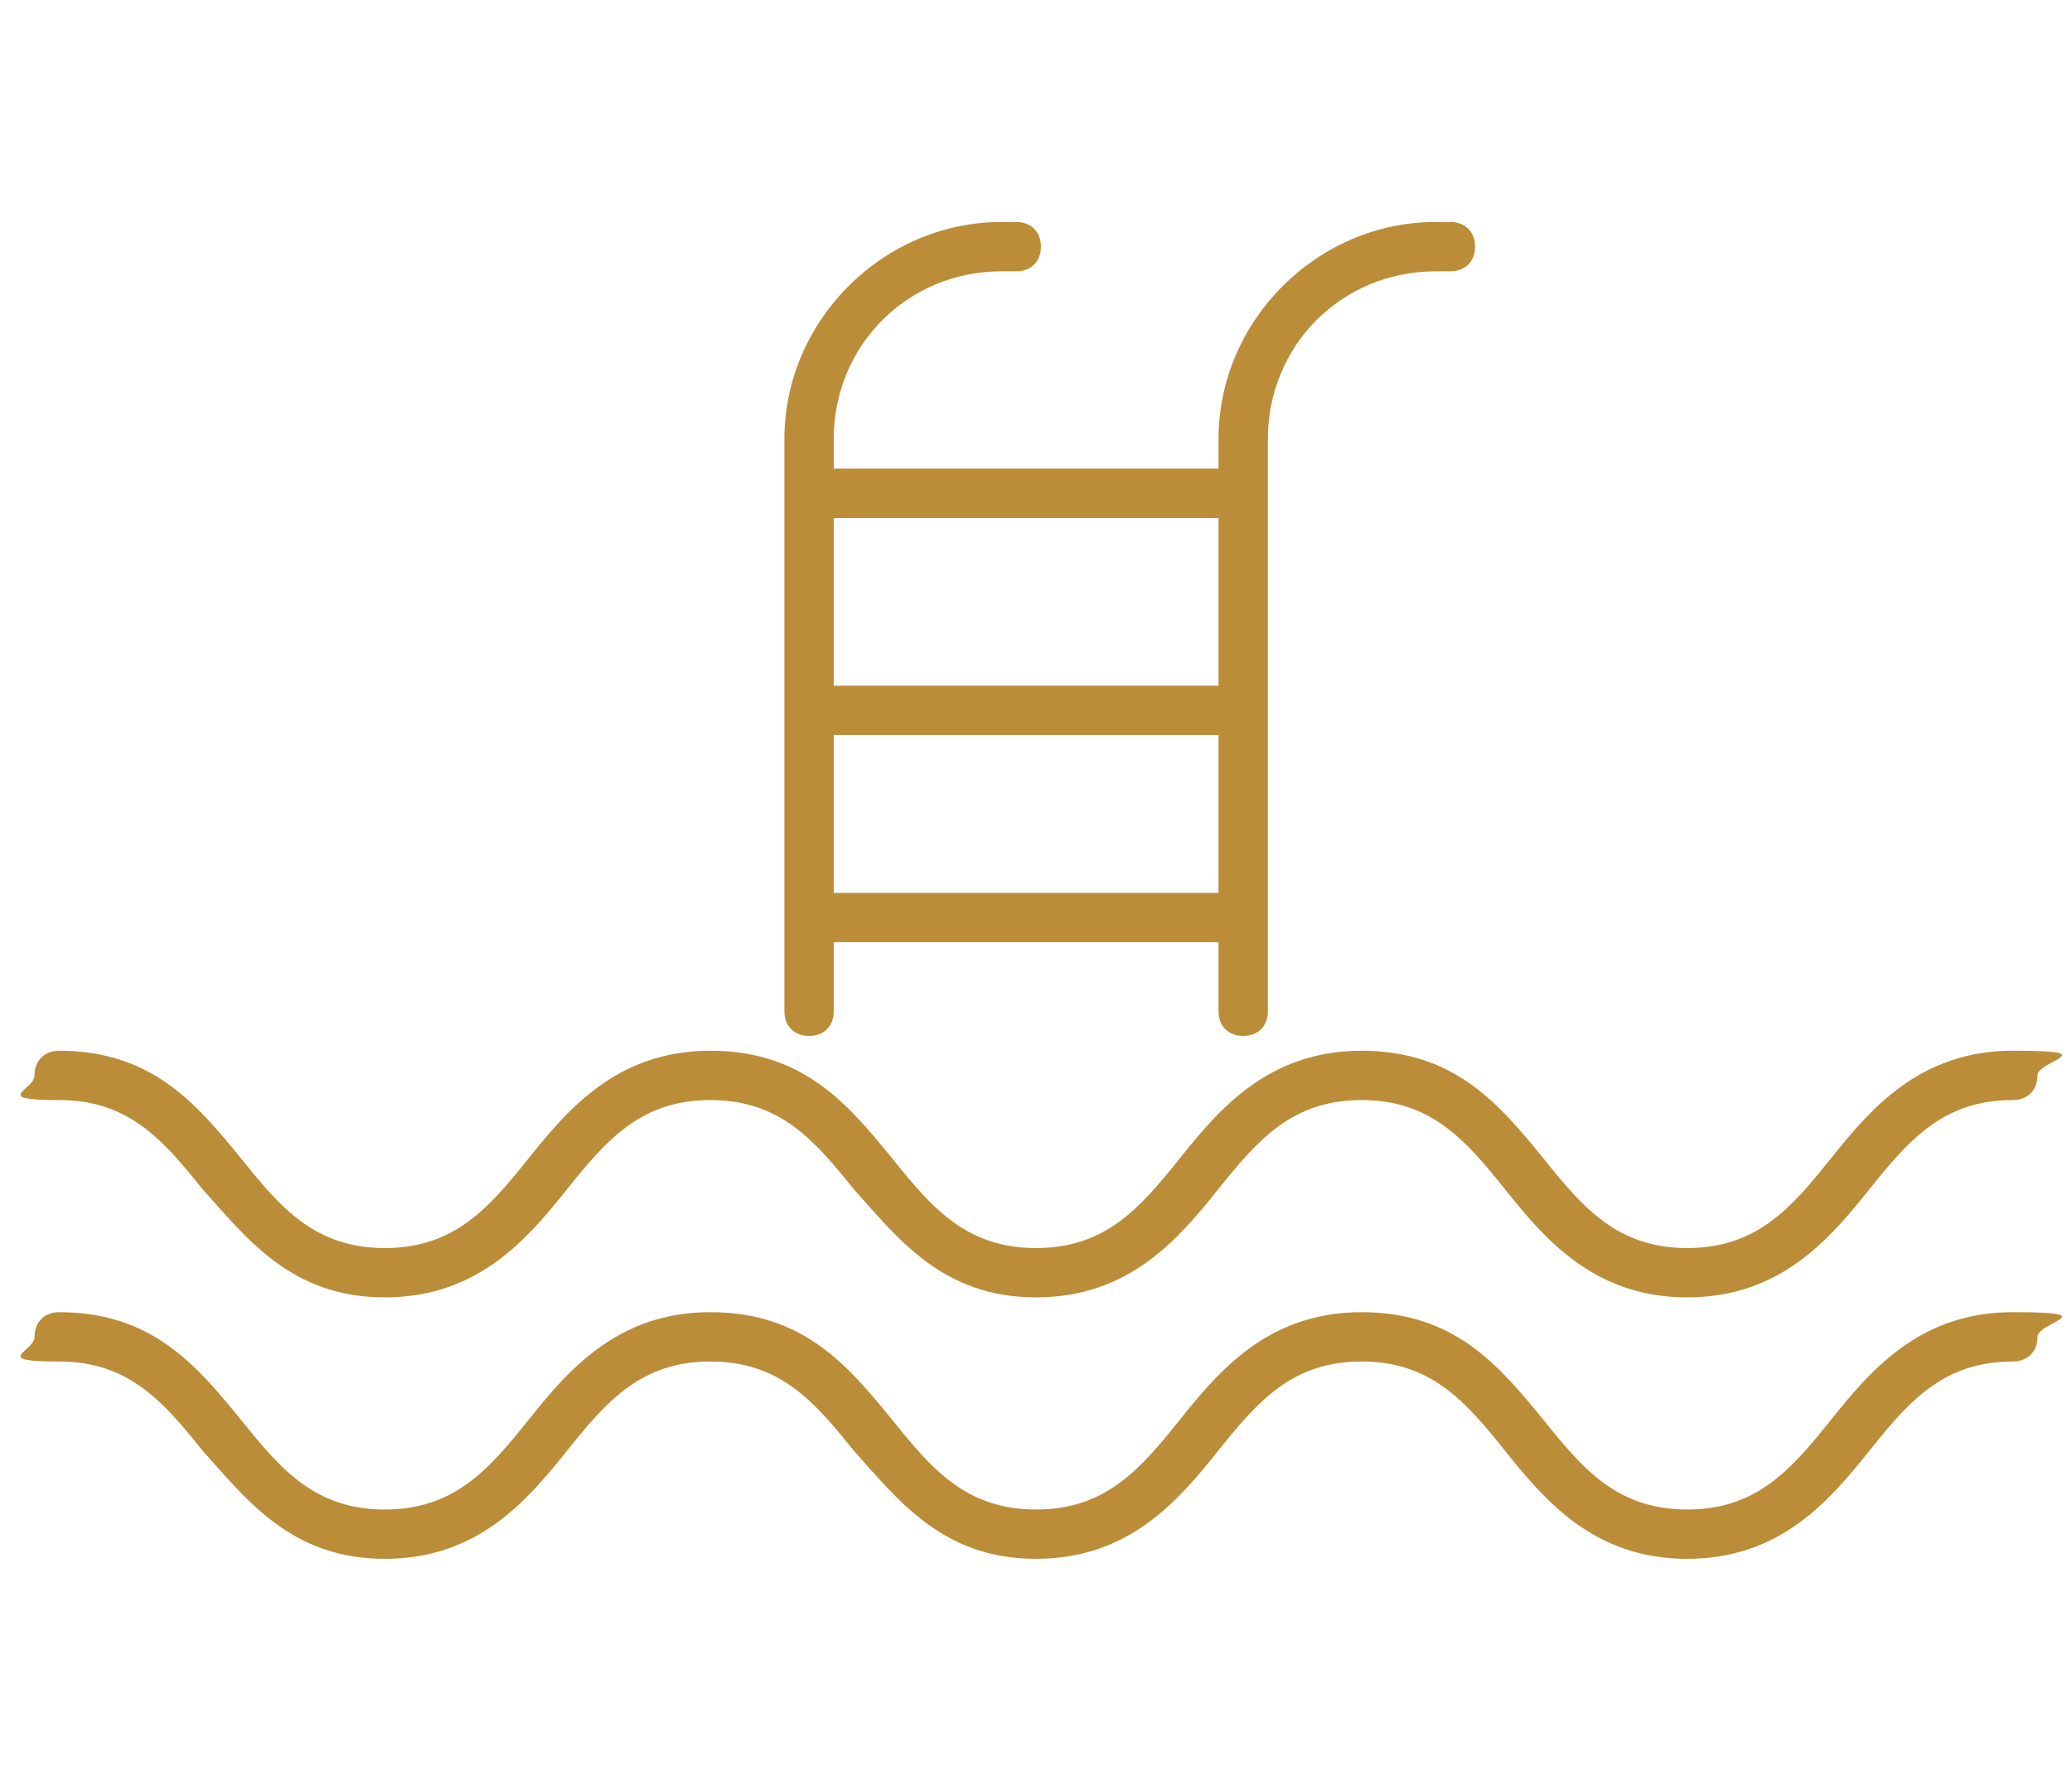
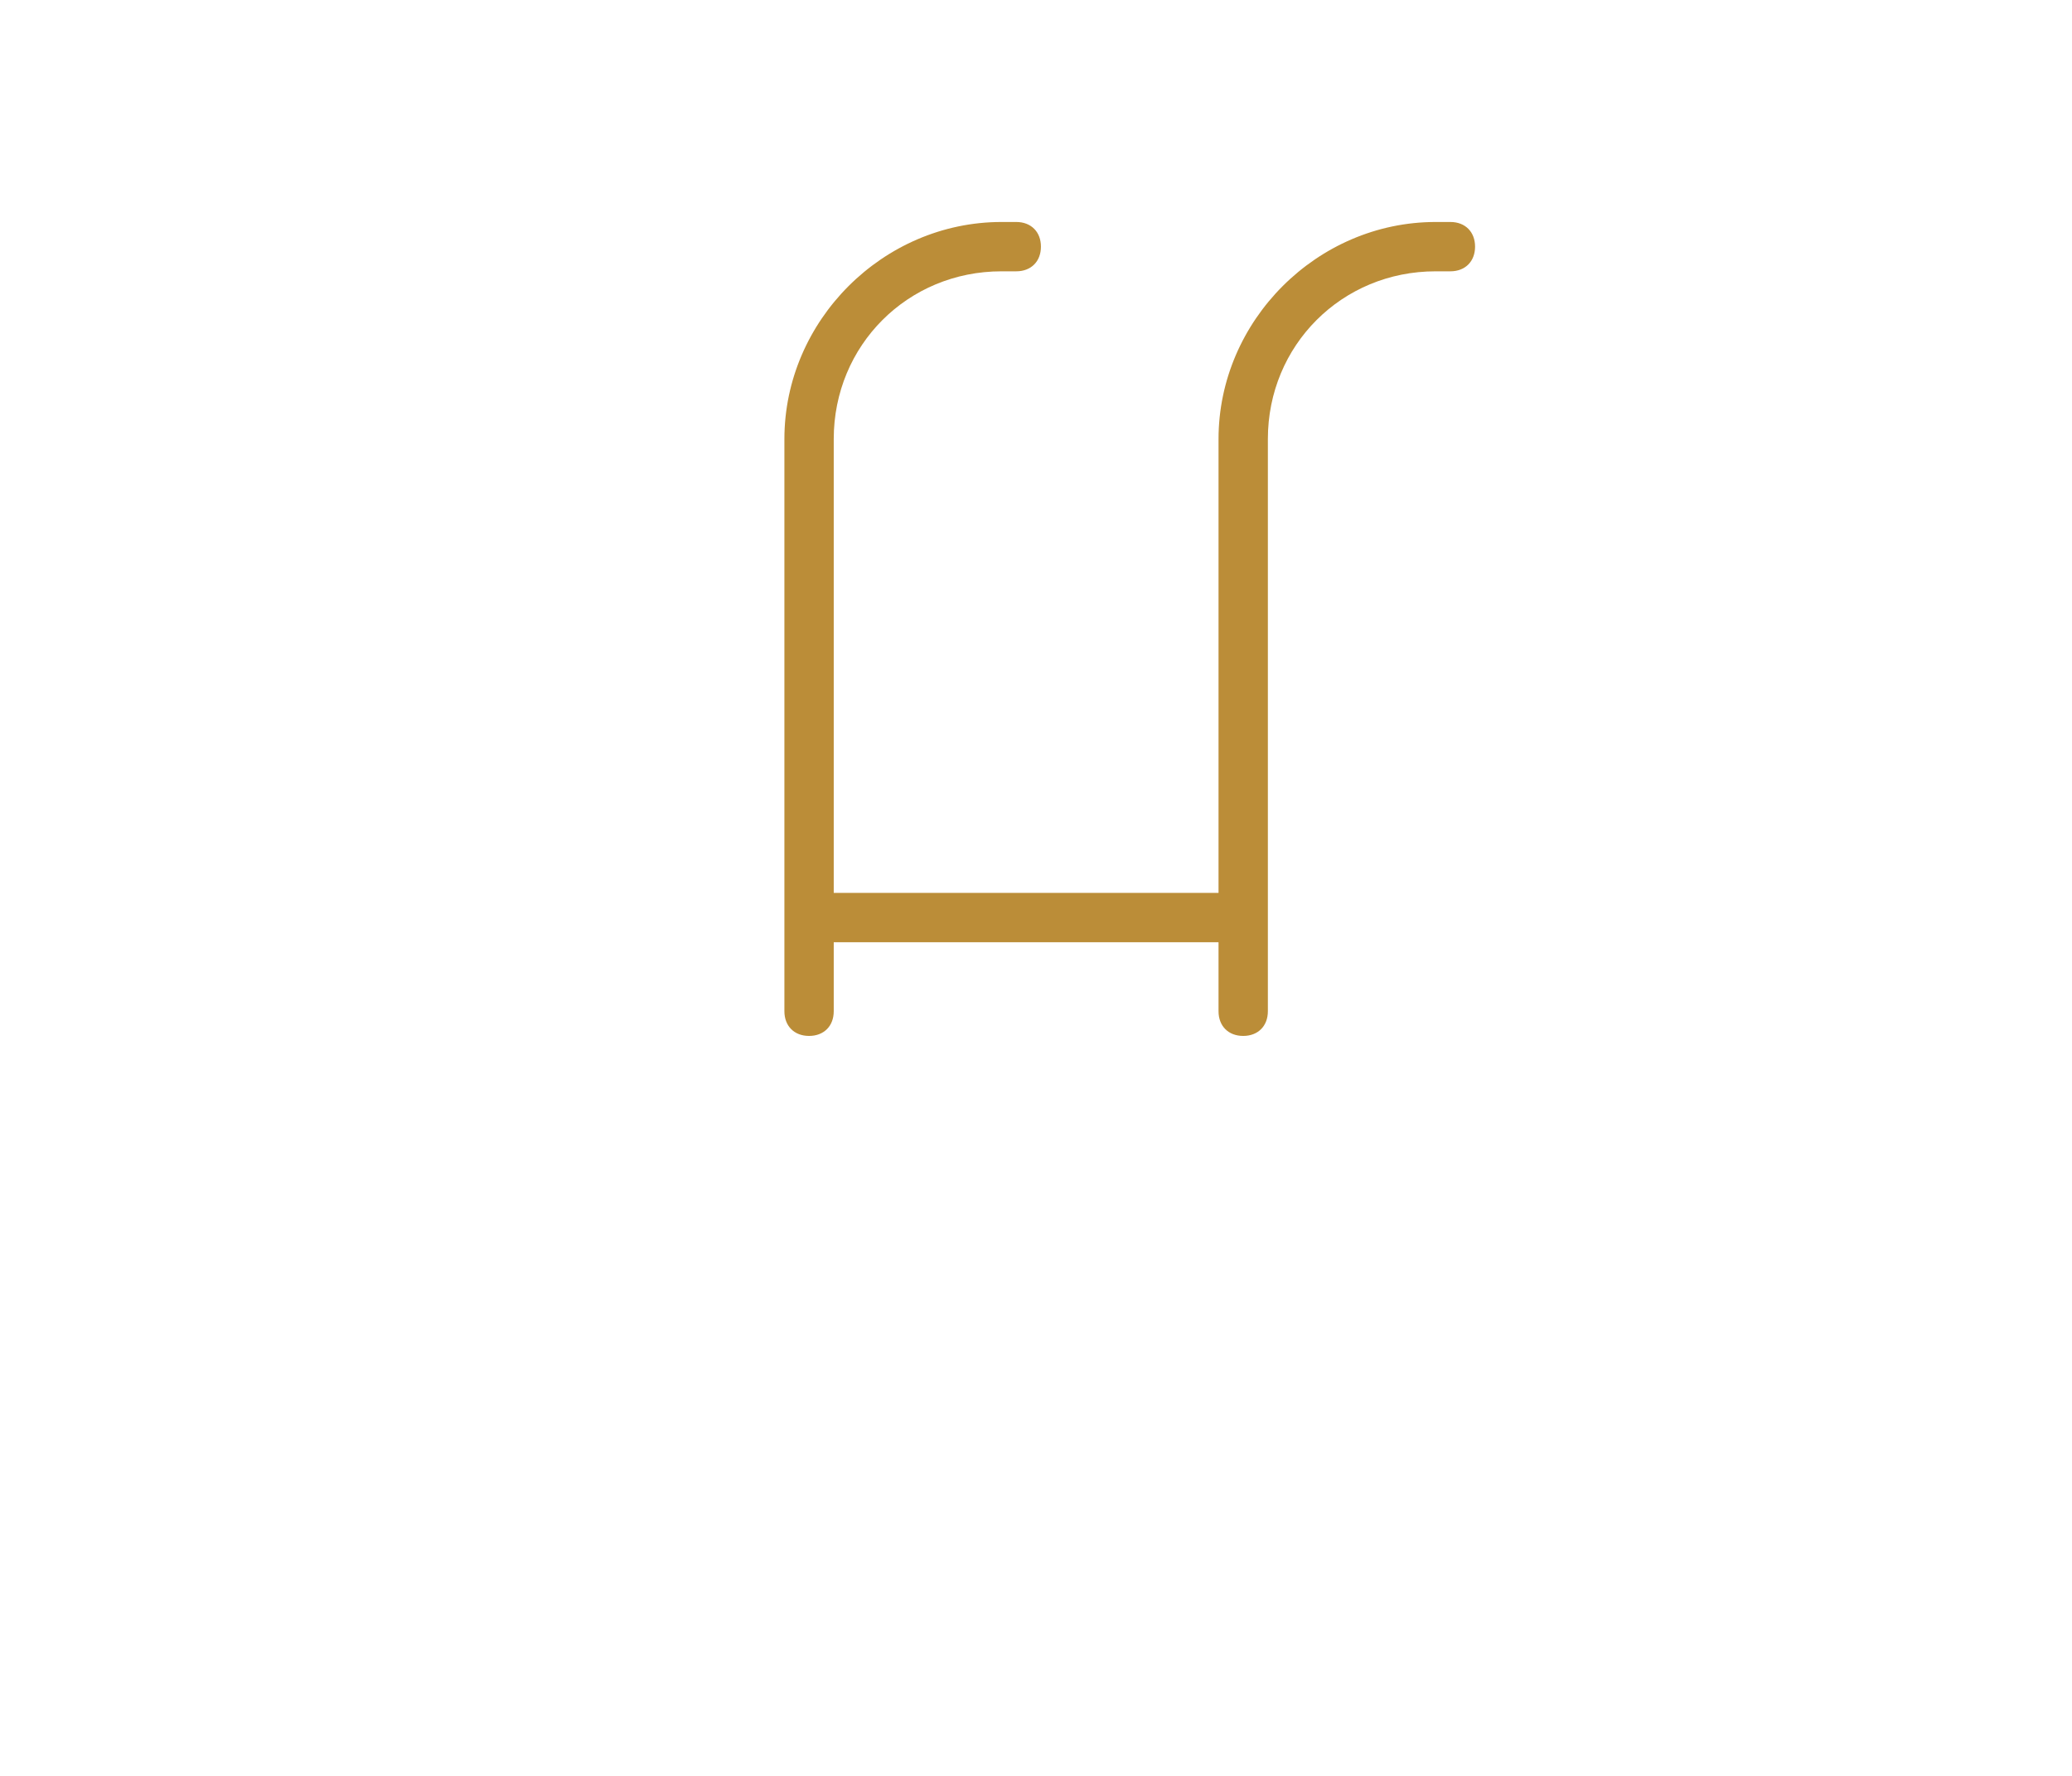
<svg xmlns="http://www.w3.org/2000/svg" version="1.1" viewBox="0 0 42 36">
  <defs>
    <style>
      .cls-1 {
        fill: #bb8d38;
      }
    </style>
  </defs>
  <g>
    <g id="Capa_1">
      <g id="Capa_1-2" data-name="Capa_1">
        <g>
-           <path class="cls-1" d="M34.2,26.3c-1.9,0-2.9-1.2-3.7-2.2-.8-1-1.5-1.8-2.9-1.8s-2.1.8-2.9,1.8-1.8,2.2-3.7,2.2-2.8-1.2-3.7-2.2c-.8-1-1.5-1.8-2.9-1.8s-2.1.8-2.9,1.8c-.8,1-1.8,2.2-3.7,2.2s-2.8-1.2-3.7-2.2c-.8-1-1.5-1.8-2.9-1.8s-.5-.2-.5-.5.2-.5.5-.5c1.9,0,2.8,1.1,3.7,2.2.8,1,1.5,1.8,2.9,1.8s2.1-.8,2.9-1.8,1.8-2.2,3.7-2.2,2.8,1.1,3.7,2.2c.8,1,1.5,1.8,2.9,1.8s2.1-.8,2.9-1.8,1.8-2.2,3.7-2.2,2.8,1.1,3.7,2.2c.8,1,1.5,1.8,2.9,1.8s2.1-.8,2.9-1.8c.8-1,1.8-2.2,3.7-2.2s.5.2.5.5-.2.5-.5.5c-1.4,0-2.1.8-2.9,1.8-.8,1-1.8,2.2-3.7,2.2Z" />
-           <path class="cls-1" d="M34.2,31.6c-1.9,0-2.9-1.2-3.7-2.2-.8-1-1.5-1.8-2.9-1.8s-2.1.8-2.9,1.8-1.8,2.2-3.7,2.2-2.8-1.2-3.7-2.2c-.8-1-1.5-1.8-2.9-1.8s-2.1.8-2.9,1.8c-.8,1-1.8,2.2-3.7,2.2s-2.8-1.2-3.7-2.2c-.8-1-1.5-1.8-2.9-1.8s-.5-.2-.5-.5.2-.5.5-.5c1.9,0,2.8,1.1,3.7,2.2.8,1,1.5,1.8,2.9,1.8s2.1-.8,2.9-1.8,1.8-2.2,3.7-2.2,2.8,1.1,3.7,2.2c.8,1,1.5,1.8,2.9,1.8s2.1-.8,2.9-1.8,1.8-2.2,3.7-2.2,2.8,1.1,3.7,2.2c.8,1,1.5,1.8,2.9,1.8s2.1-.8,2.9-1.8c.8-1,1.8-2.2,3.7-2.2s.5.2.5.5-.2.5-.5.5c-1.4,0-2.1.8-2.9,1.8-.8,1-1.8,2.2-3.7,2.2Z" />
          <path class="cls-1" d="M25.2,21c-.3,0-.5-.2-.5-.5v-11.6c0-2.4,2-4.4,4.4-4.4h.3c.3,0,.5.2.5.5s-.2.5-.5.5h-.3c-1.9,0-3.4,1.5-3.4,3.4v11.6c0,.3-.2.5-.5.5Z" />
          <path class="cls-1" d="M16.4,21c-.3,0-.5-.2-.5-.5v-11.6c0-2.4,2-4.4,4.4-4.4h.3c.3,0,.5.2.5.5s-.2.5-.5.5h-.3c-1.9,0-3.4,1.5-3.4,3.4v11.6c0,.3-.2.5-.5.5Z" />
-           <path class="cls-1" d="M25.1,10.5h-8.6c-.3,0-.5-.2-.5-.5s.2-.5.5-.5h8.6c.3,0,.5.2.5.5s-.2.5-.5.5Z" />
-           <path class="cls-1" d="M25.1,14.9h-8.6c-.3,0-.5-.2-.5-.5s.2-.5.5-.5h8.6c.3,0,.5.2.5.5s-.2.5-.5.5Z" />
          <path class="cls-1" d="M25.1,19.1h-8.6c-.3,0-.5-.2-.5-.5s.2-.5.5-.5h8.6c.3,0,.5.2.5.5s-.2.5-.5.5Z" />
        </g>
      </g>
    </g>
  </g>
</svg>